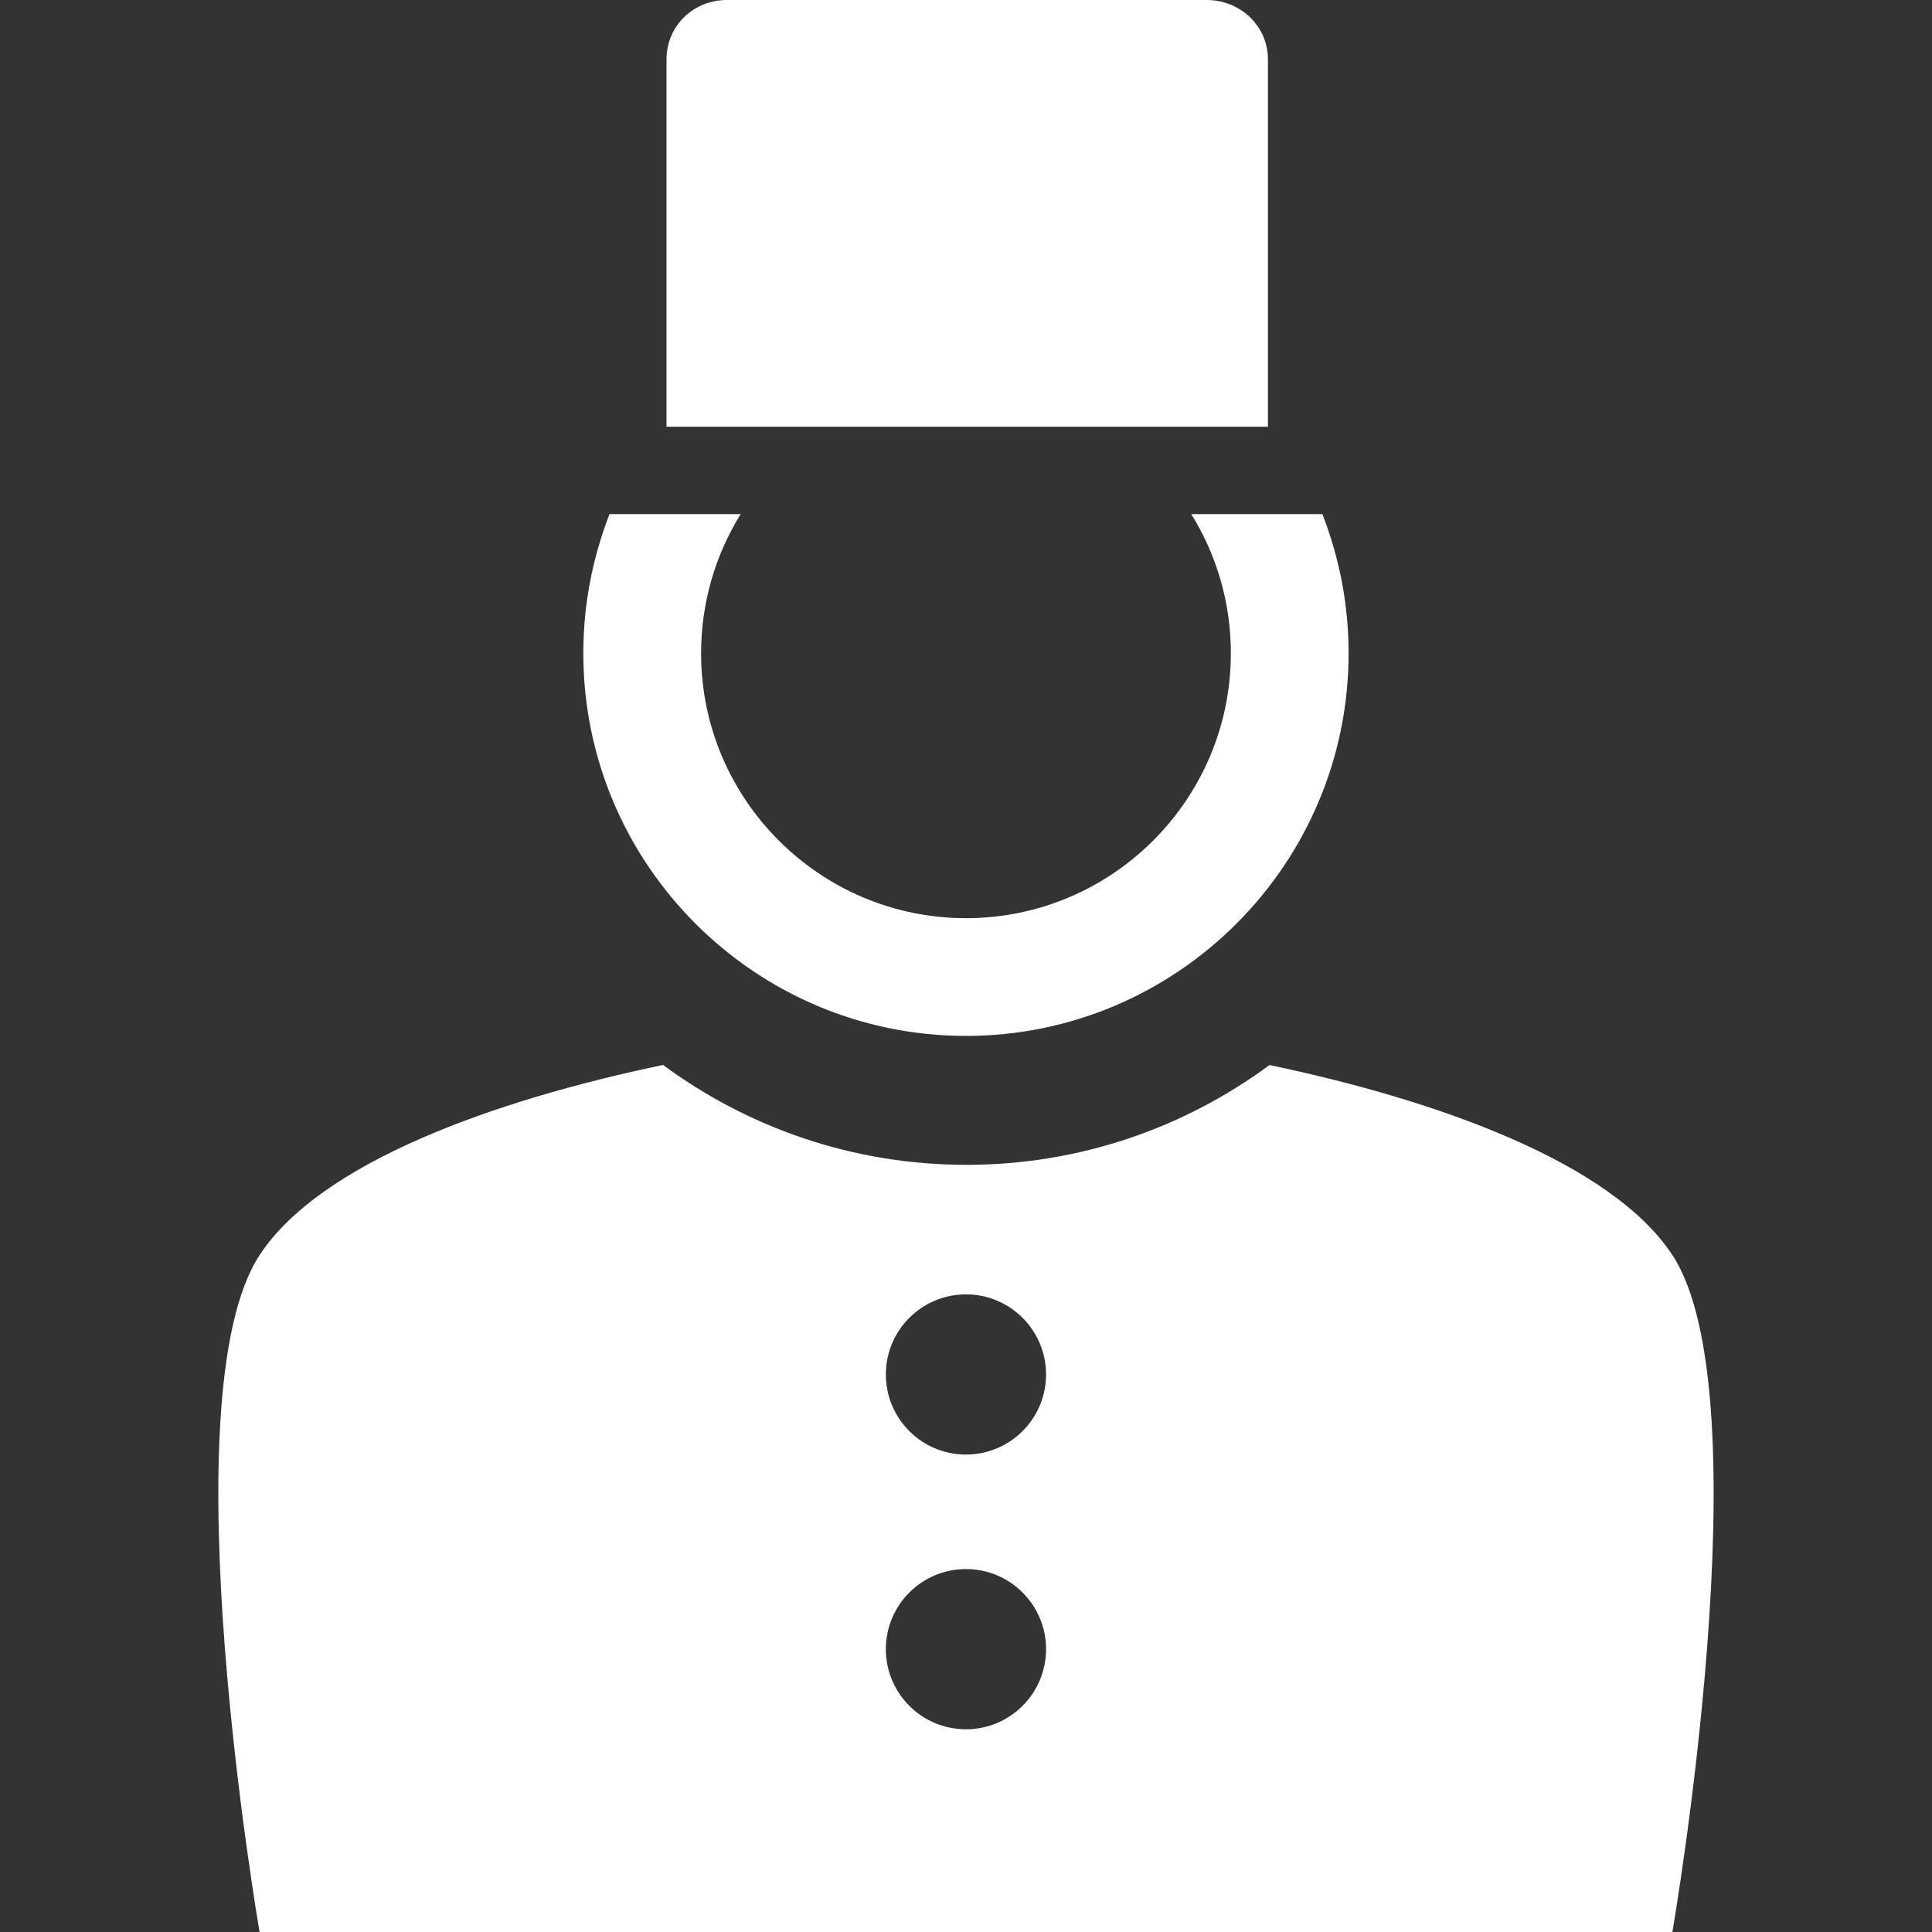
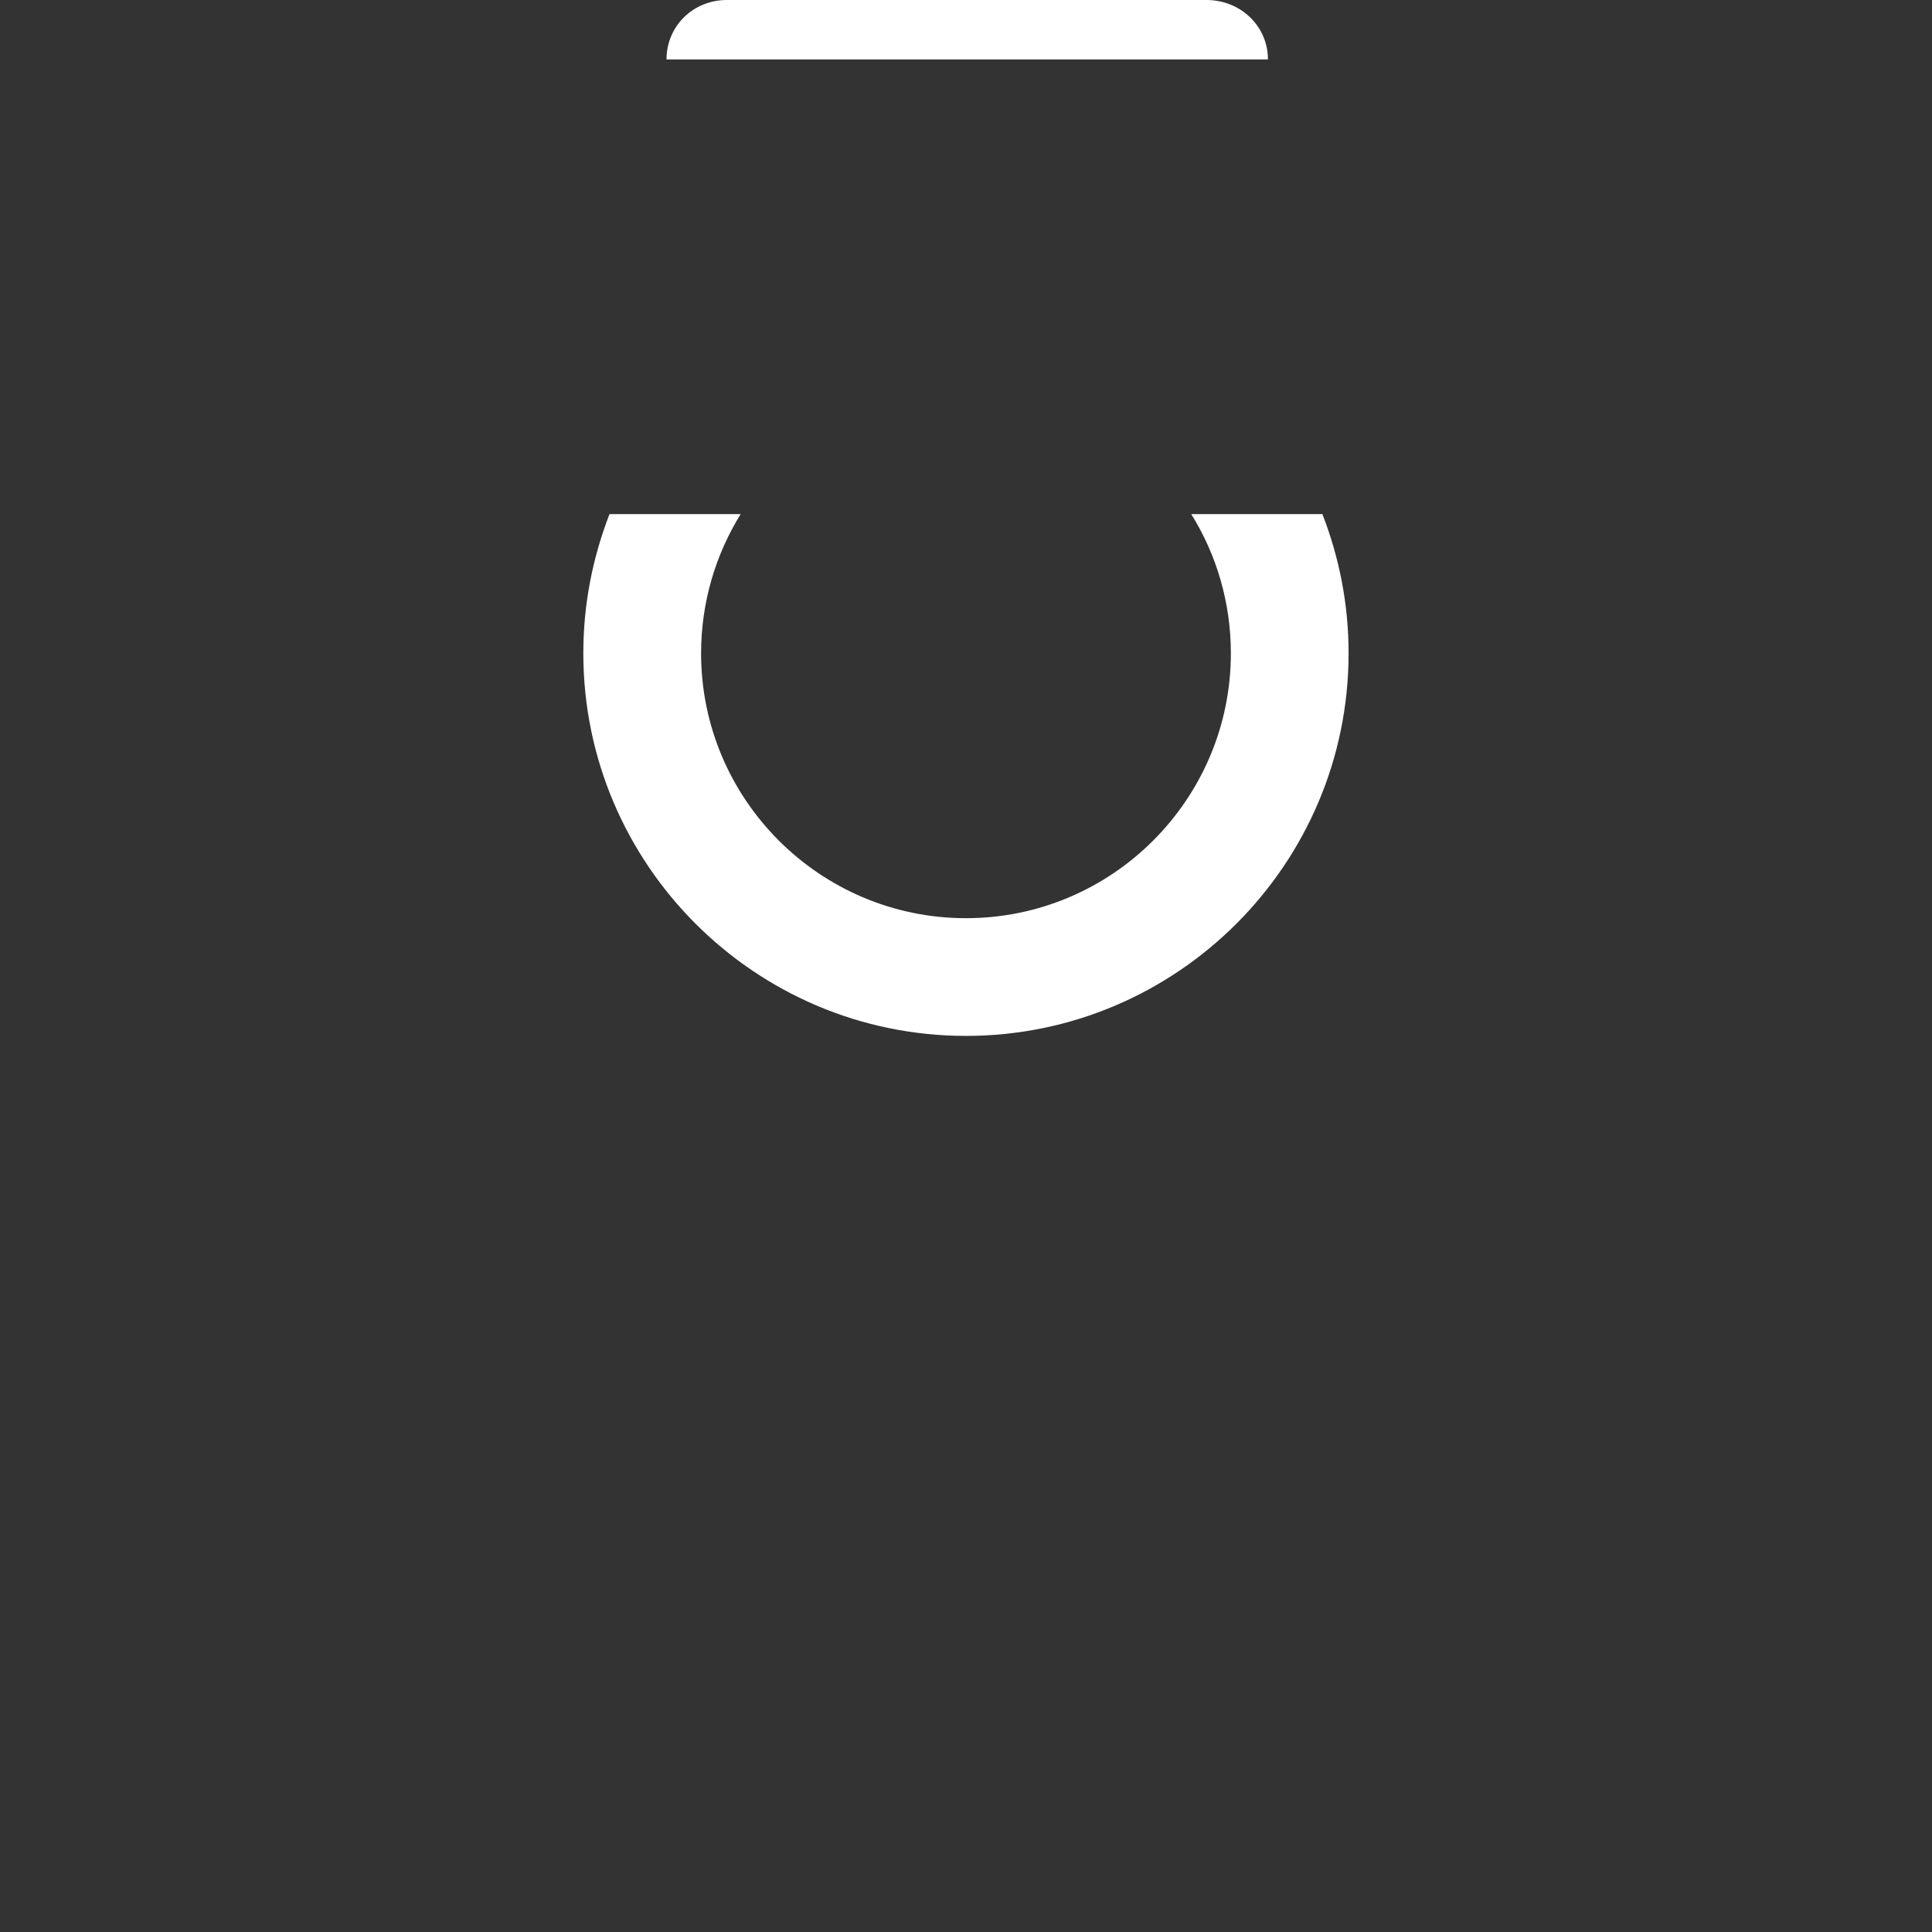
<svg xmlns="http://www.w3.org/2000/svg" version="1.1" id="Capa_1" x="0px" y="0px" width="512px" height="512px" viewBox="0 0 45.822 45.822" style="enable-background:new 0 0 45.822 45.822;" xml:space="preserve">
  <rect x="0" y="0" width="45.822" height="45.822" fill="#333333" stroke="none" />
  <g>
    <g>
-       <path d="M39.664,29.766c-1.438-2.188-5.541-3.666-9.555-4.506c-2.014,1.487-4.501,2.367-7.188,2.367    c-2.692,0-5.181-0.882-7.195-2.369c-4.019,0.838-8.132,2.317-9.568,4.508c-2.204,3.356-0.001,16.057-0.001,16.057h33.507    C39.664,45.822,41.867,33.122,39.664,29.766z M22.91,41.014c-1.051,0-1.9-0.852-1.9-1.9s0.85-1.9,1.9-1.9    c1.05,0,1.9,0.852,1.9,1.9S23.96,41.014,22.91,41.014z M22.91,34.498c-1.051,0-1.9-0.852-1.9-1.9c0-1.047,0.85-1.899,1.9-1.899    c1.05,0,1.9,0.853,1.9,1.899C24.81,33.646,23.96,34.498,22.91,34.498z" fill="#FFFFFF" />
      <path d="M22.91,24.569c5.005,0,9.075-4.071,9.075-9.075c0-1.164-0.22-2.266-0.621-3.301h-1.33h-1.781    c0.596,0.956,0.94,2.092,0.94,3.301c0,3.465-2.817,6.283-6.283,6.283c-3.464,0-6.282-2.819-6.282-6.283    c0-1.211,0.346-2.345,0.939-3.301h-1.8h-1.311c-0.4,1.035-0.621,2.137-0.621,3.301C13.836,20.498,17.906,24.569,22.91,24.569z" fill="#FFFFFF" />
-       <path d="M30.072,1.41c0-0.797-0.656-1.41-1.455-1.41H17.24c-0.796,0-1.432,0.613-1.432,1.41v8.711h14.264V1.41z" fill="#FFFFFF" />
+       <path d="M30.072,1.41c0-0.797-0.656-1.41-1.455-1.41H17.24c-0.796,0-1.432,0.613-1.432,1.41v8.711V1.41z" fill="#FFFFFF" />
    </g>
  </g>
  <g>
</g>
  <g>
</g>
  <g>
</g>
  <g>
</g>
  <g>
</g>
  <g>
</g>
  <g>
</g>
  <g>
</g>
  <g>
</g>
  <g>
</g>
  <g>
</g>
  <g>
</g>
  <g>
</g>
  <g>
</g>
  <g>
</g>
</svg>